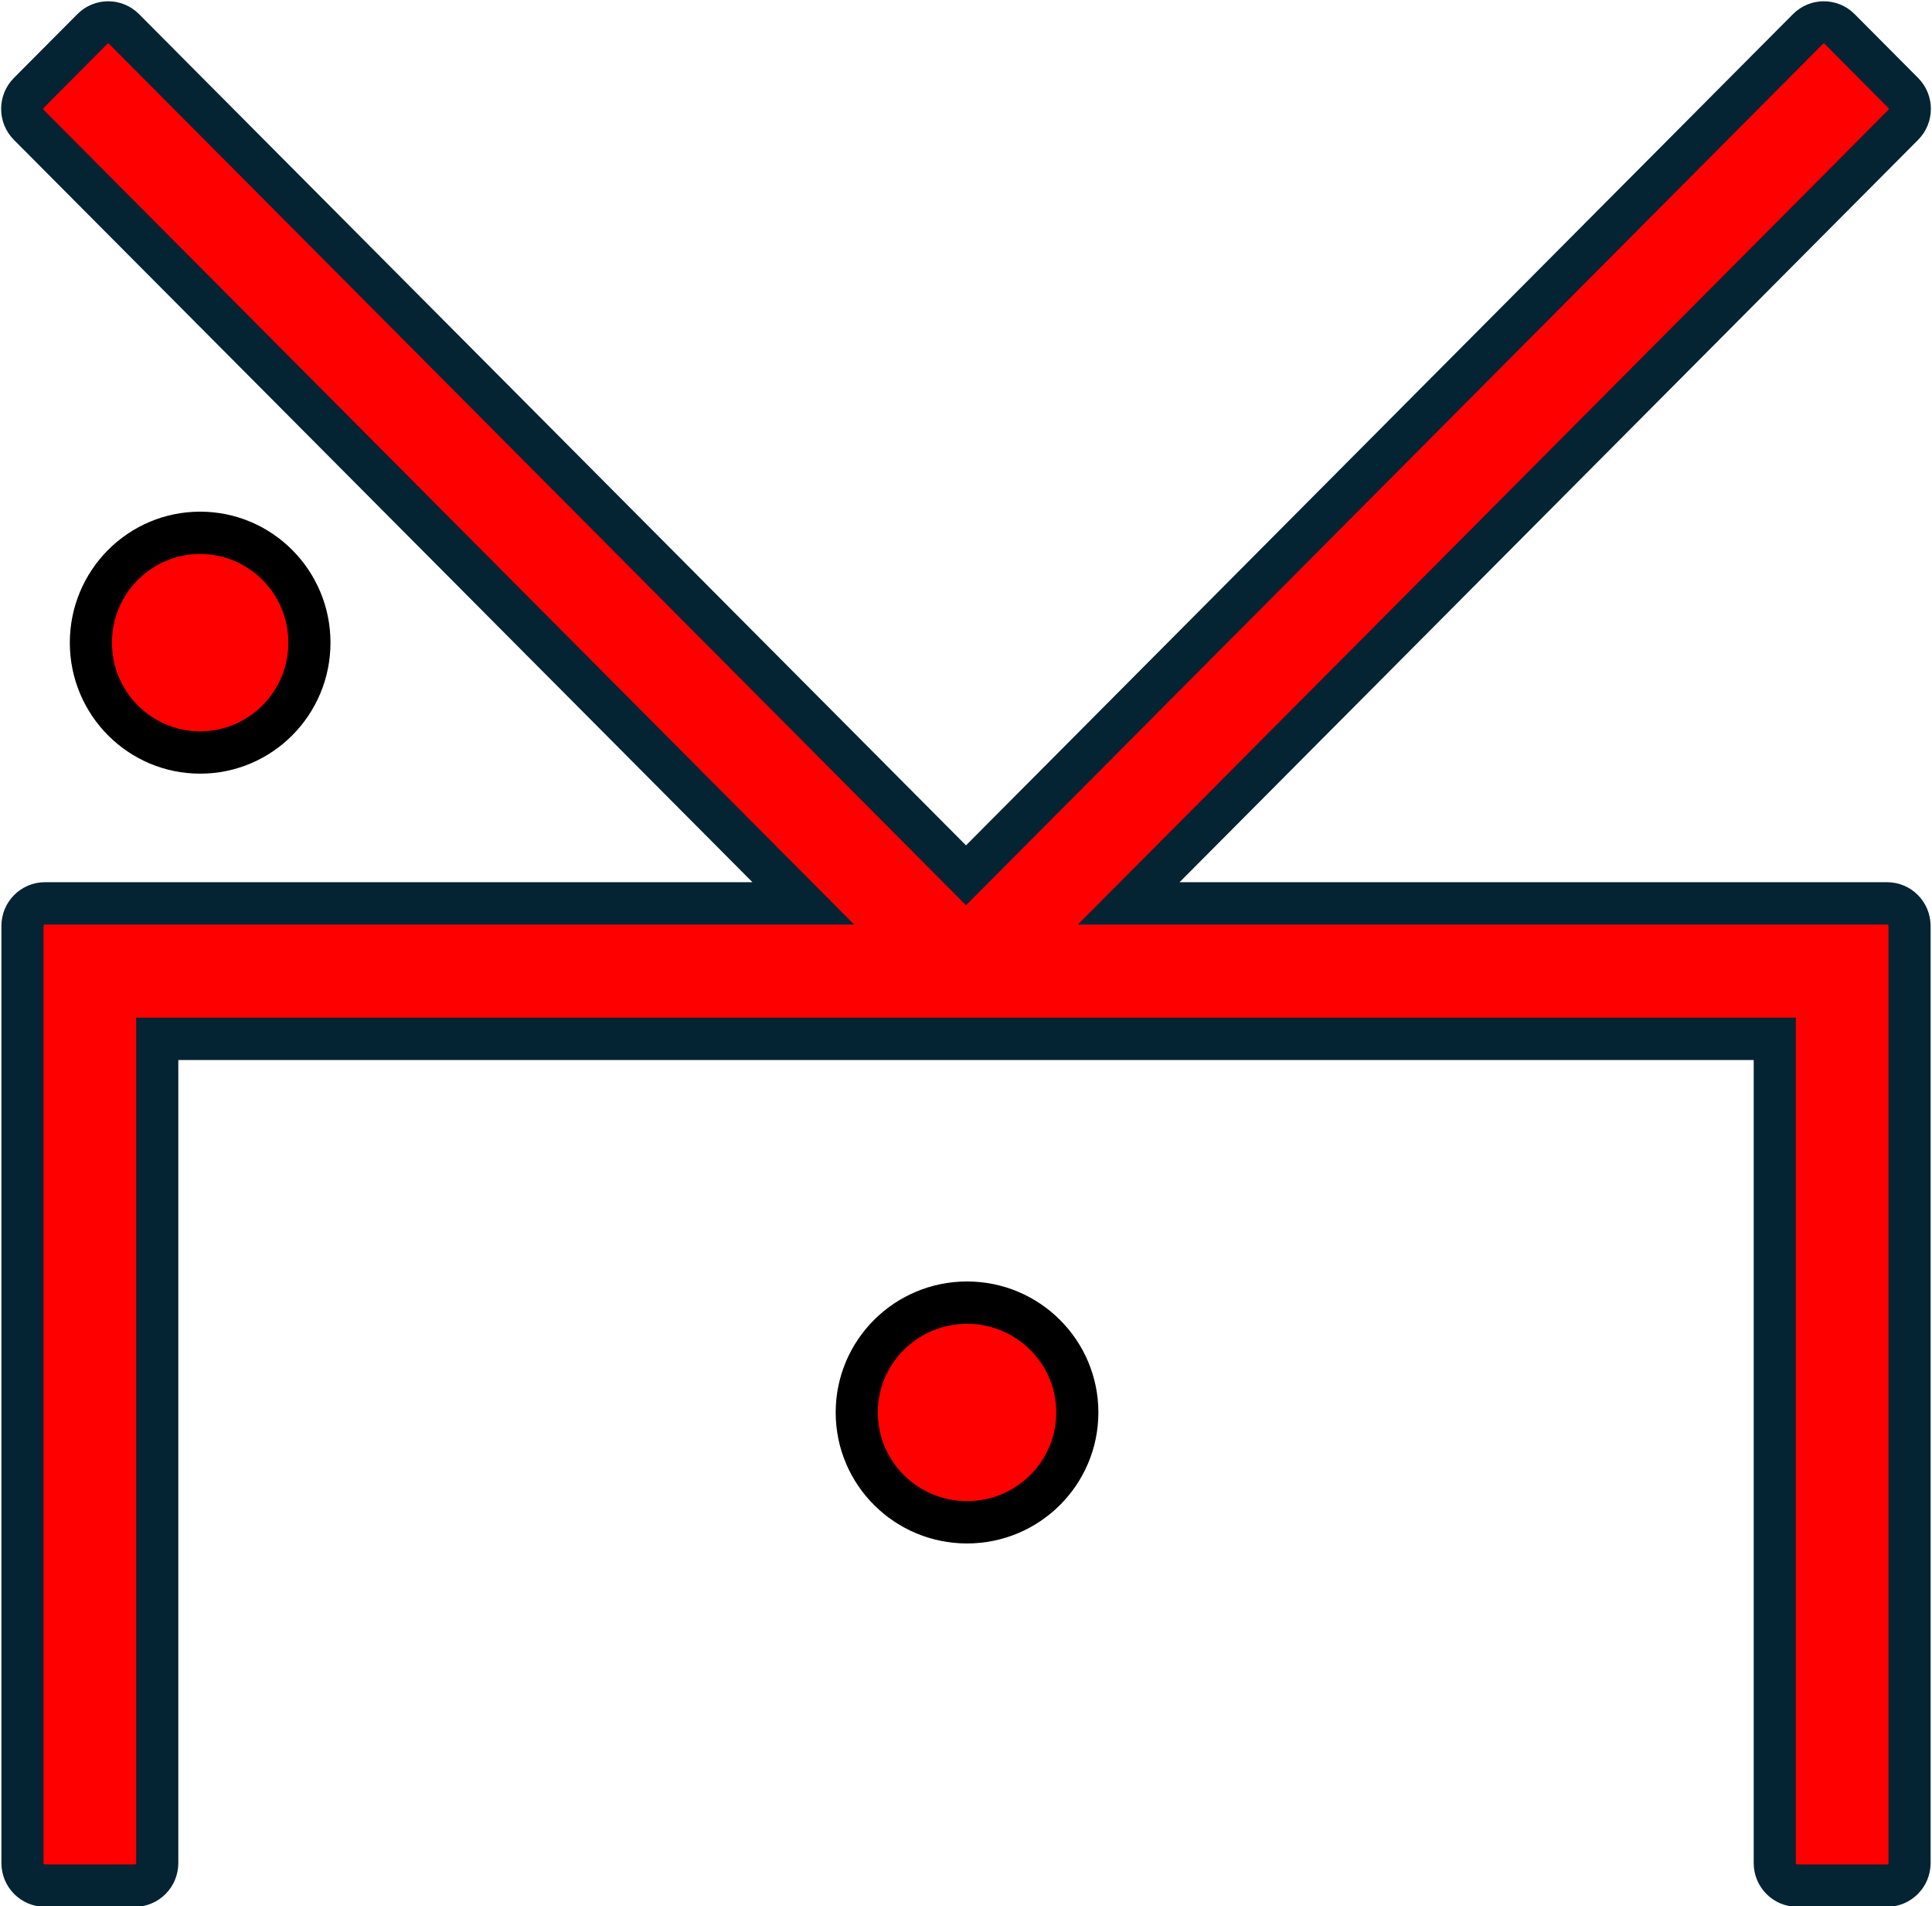
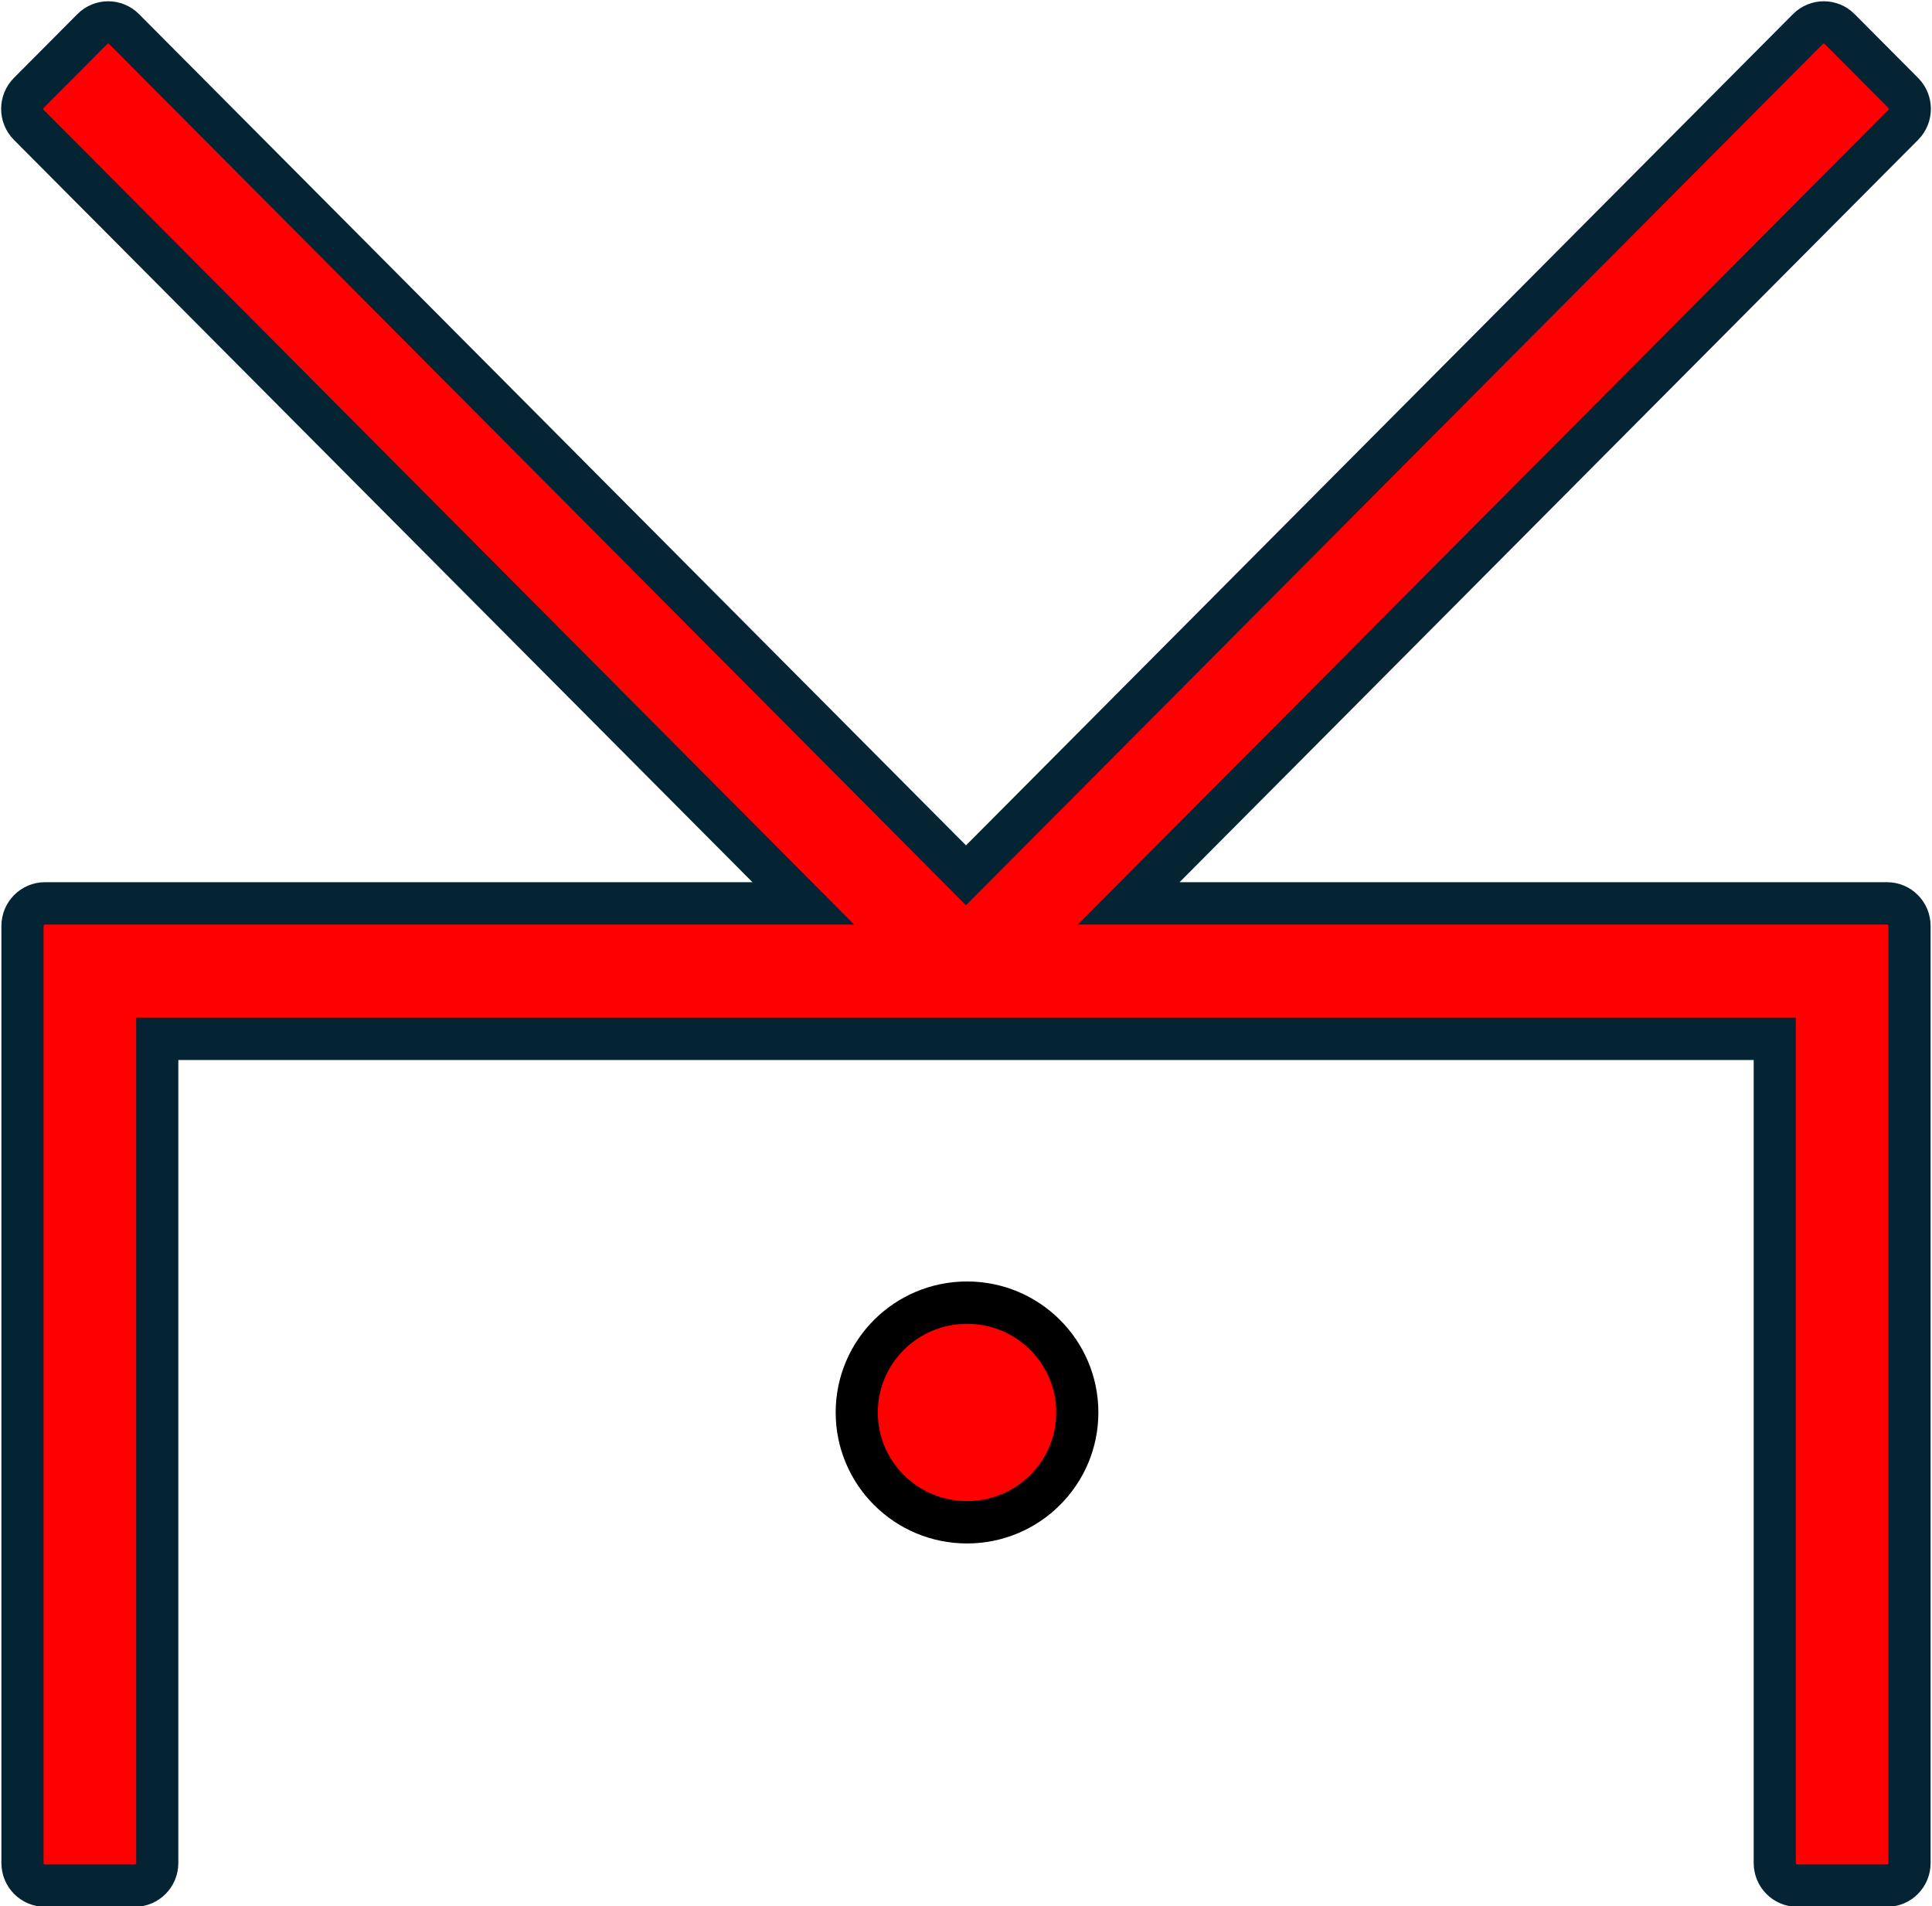
<svg xmlns="http://www.w3.org/2000/svg" width="149" height="147" xml:space="preserve" overflow="hidden">
  <g transform="translate(624 -336)">
-     <path d="M36.462 78.753C36.462 74.099 40.235 70.326 44.889 70.326 49.543 70.326 53.316 74.099 53.316 78.753 53.316 83.406 49.543 87.179 44.889 87.179 40.235 87.179 36.462 83.406 36.462 78.753Z" stroke="#000000" stroke-width="3.249" stroke-miterlimit="8" fill="#FF0000" fill-rule="evenodd" transform="matrix(1 0 0 1.005 -653.453 306.41)" />
    <path d="M112.538 137.817C112.538 142.471 108.73 146.244 104.032 146.244 99.335 146.244 95.527 142.471 95.527 137.817 95.527 133.163 99.335 129.391 104.032 129.391 108.73 129.391 112.538 133.163 112.538 137.817Z" stroke="#000000" stroke-width="3.249" stroke-miterlimit="8" fill="#FF0000" fill-rule="evenodd" transform="matrix(1 0 0 1.005 -653.453 306.41)" />
    <path d="M37.798 31.165C38.241 31.165 38.685 31.334 39.023 31.672L103.953 96.603 168.883 31.672C169.561 30.996 170.657 30.996 171.334 31.672L176.234 36.573C176.912 37.249 176.912 38.346 176.234 39.023L116.502 98.756 174.988 98.756C175.946 98.756 176.721 99.531 176.721 100.488L176.721 103.087 176.721 107.419 176.721 172.39C176.721 173.346 175.946 174.122 174.988 174.122L168.058 174.122C167.102 174.122 166.326 173.346 166.326 172.39L166.326 109.151 41.581 109.151 41.581 172.39C41.581 173.346 40.806 174.122 39.849 174.122L32.919 174.122C31.962 174.122 31.186 173.346 31.186 172.39L31.186 103.087 31.186 103.087 31.186 100.488C31.186 99.531 31.962 98.756 32.919 98.756L91.405 98.756 31.672 39.023C30.996 38.346 30.996 37.249 31.672 36.573L36.573 31.672C36.911 31.334 37.354 31.165 37.798 31.165Z" stroke="#042433" stroke-width="3.249" stroke-miterlimit="8" fill="#FF0000" fill-rule="evenodd" transform="matrix(1 0 0 1.005 -653.453 306.41)" />
  </g>
</svg>